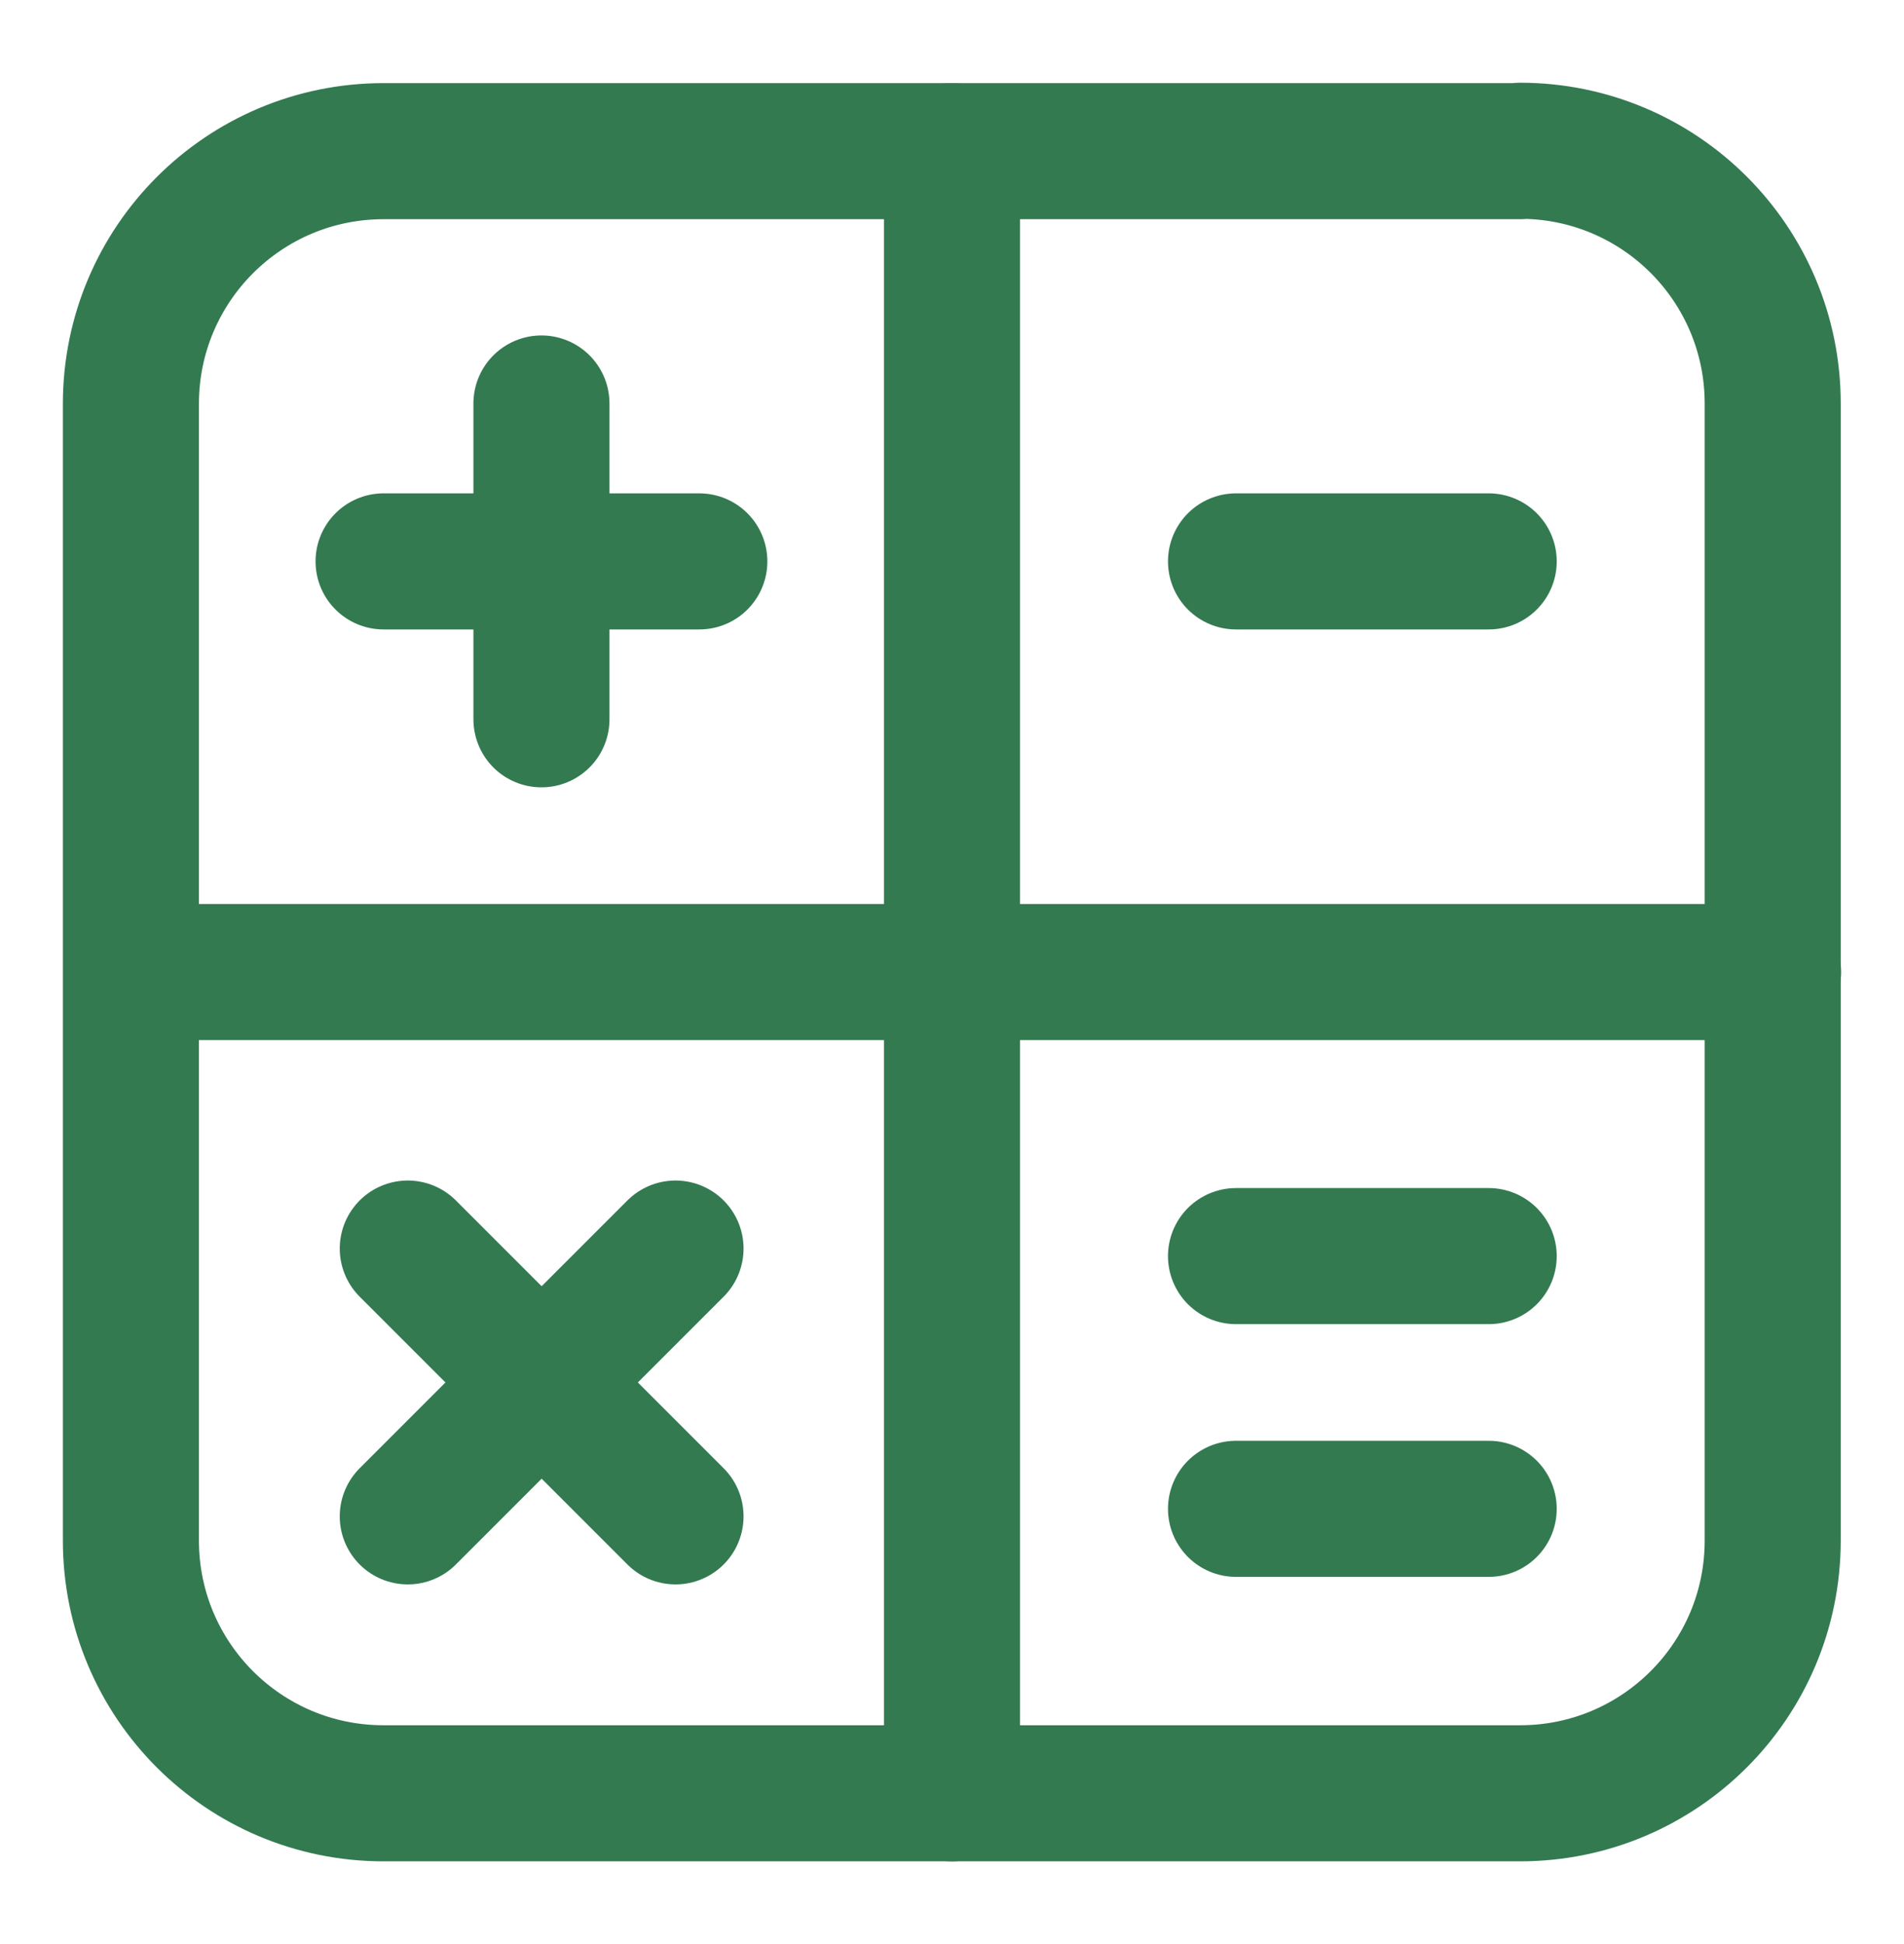
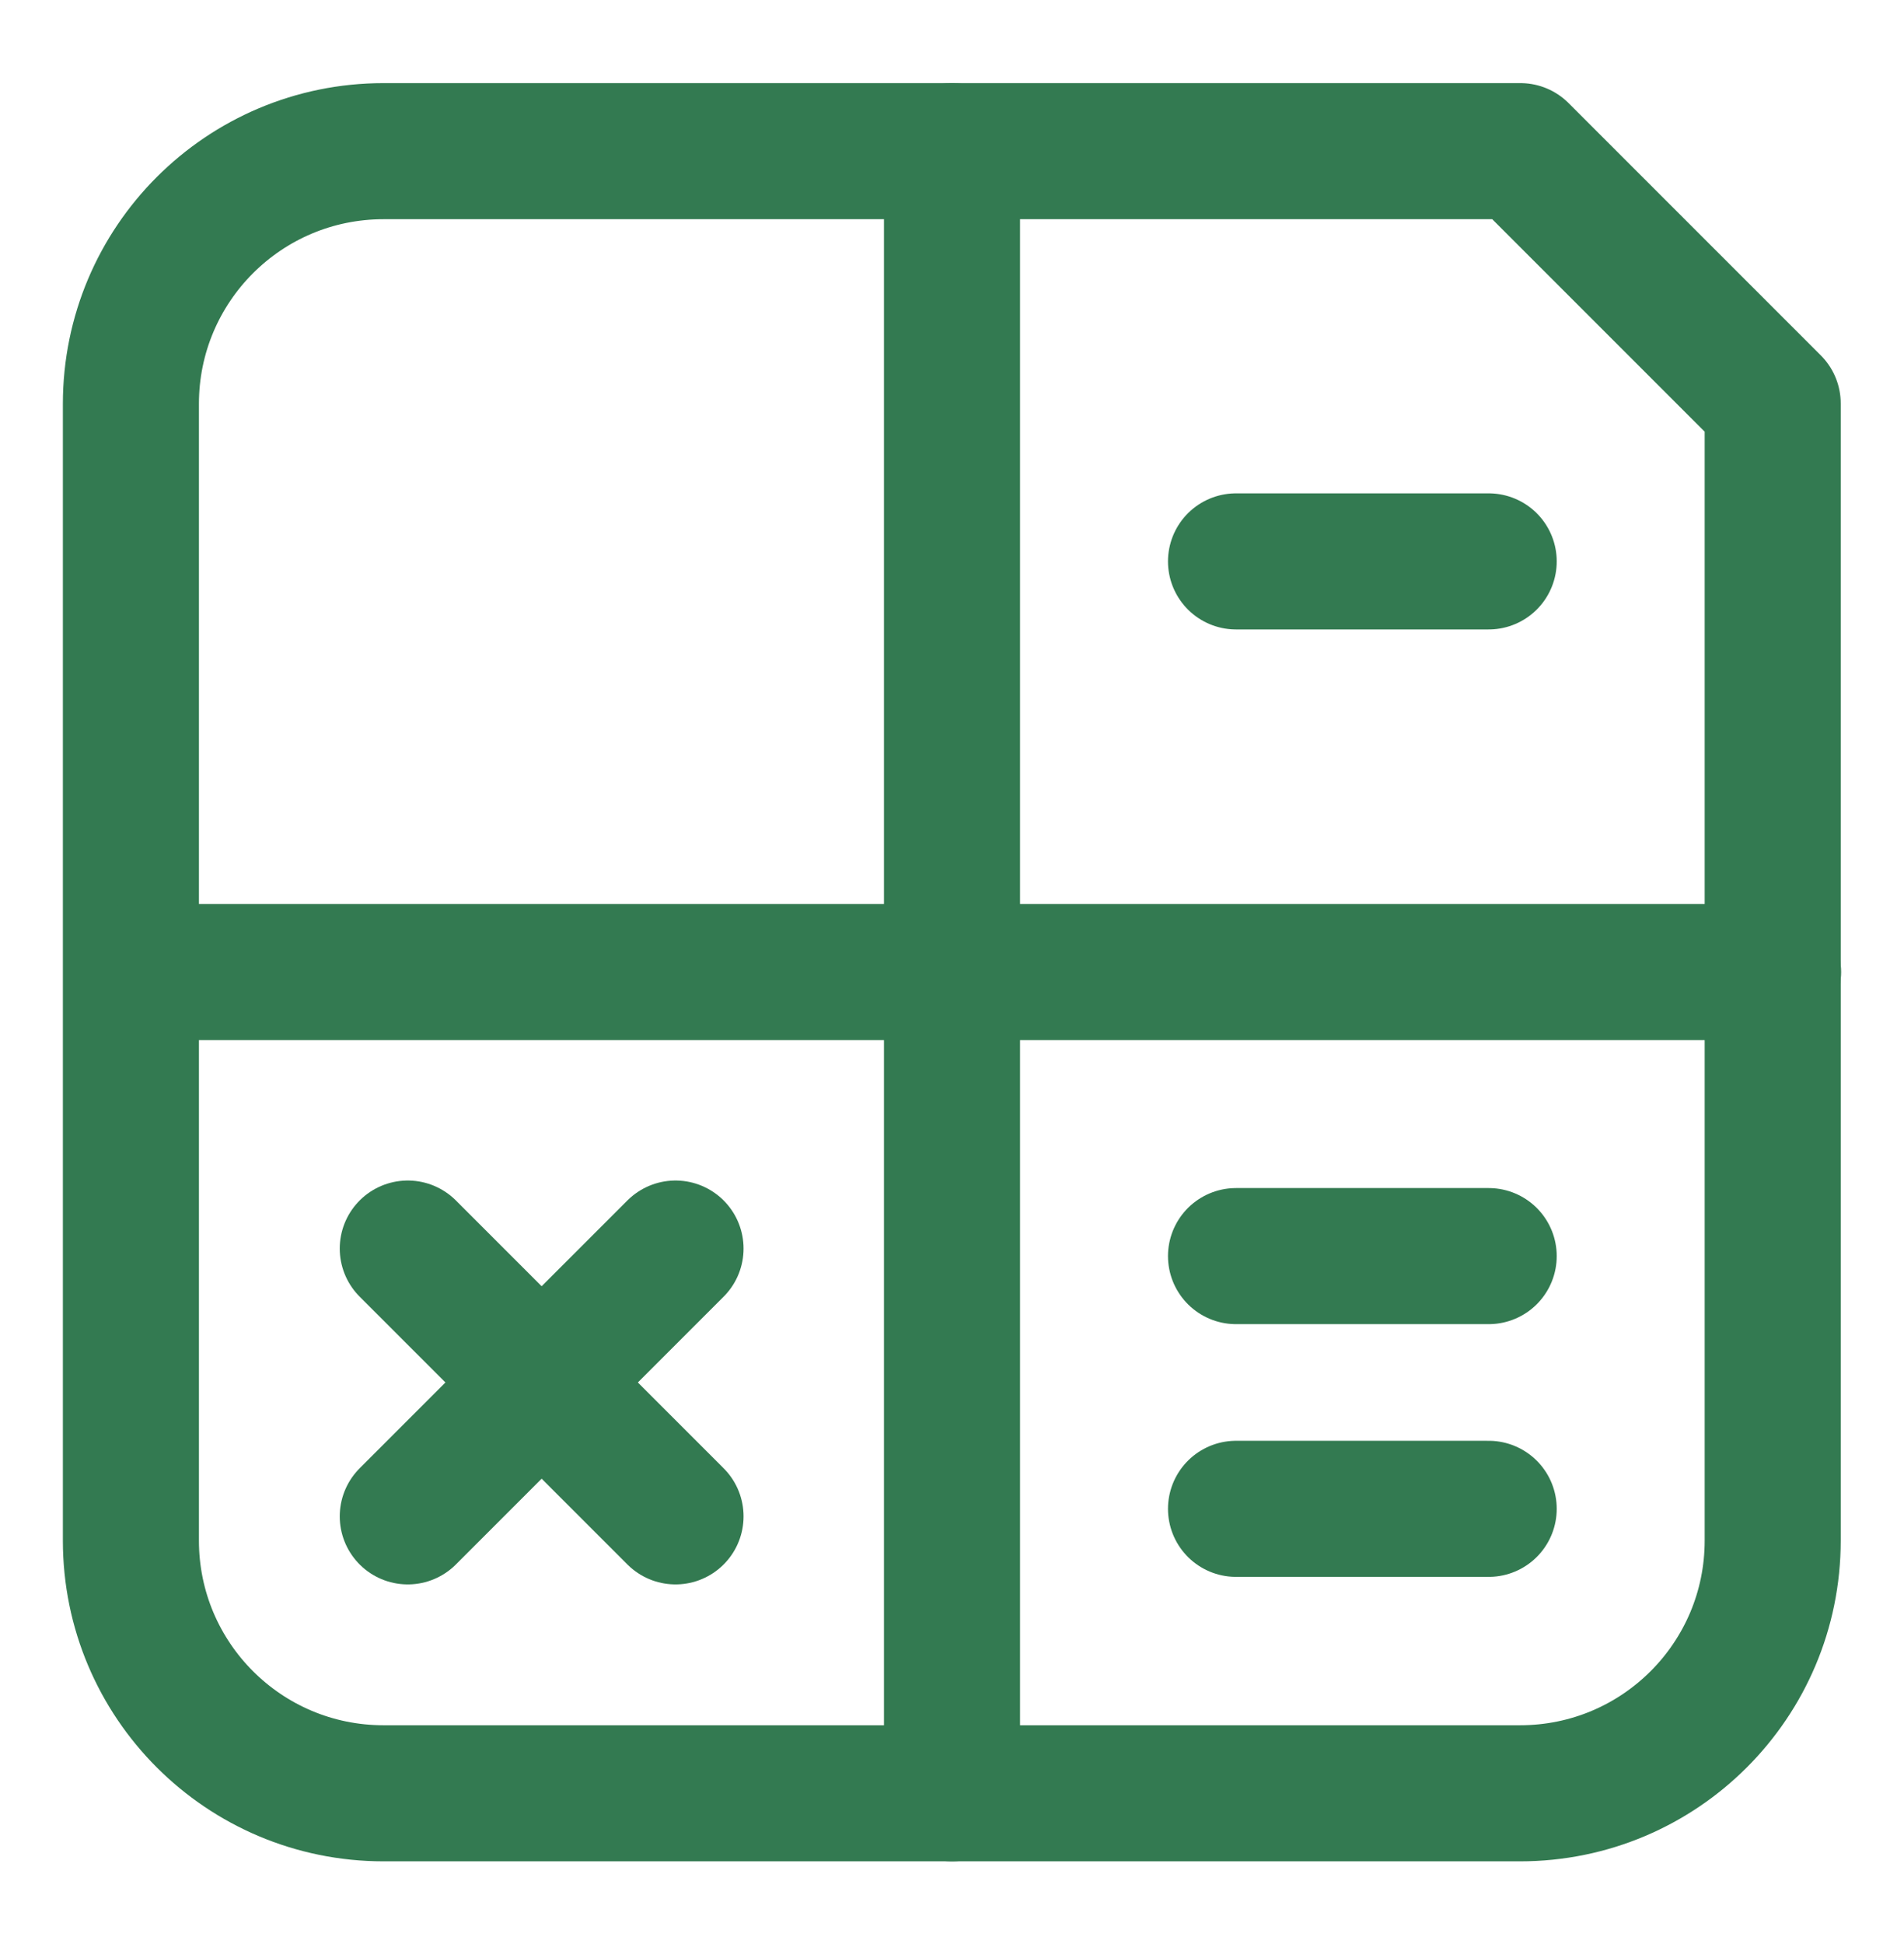
<svg xmlns="http://www.w3.org/2000/svg" width="48" height="49" viewBox="0 0 48 49" fill="none">
  <g clip-path="url(#clip0_2031_1210)">
-     <path d="M38.33 3.81H9.67C6.15 3.81 3.3 6.66 3.3 10.18V38.83C3.3 42.35 6.15 45.2 9.67 45.2H38.32C41.84 45.2 44.69 42.35 44.69 38.83V10.17C44.69 6.65 41.84 3.8 38.32 3.8L38.33 3.81Z" stroke="#337A51" stroke-width="3.43" stroke-linecap="round" stroke-linejoin="round" />
+     <path d="M38.33 3.81H9.67C6.15 3.81 3.3 6.66 3.3 10.18V38.83C3.3 42.35 6.15 45.2 9.67 45.2H38.32C41.84 45.2 44.69 42.35 44.69 38.83V10.17L38.33 3.81Z" stroke="#337A51" stroke-width="3.43" stroke-linecap="round" stroke-linejoin="round" />
    <path d="M24 3.81V45.2" stroke="#337A51" stroke-width="3.43" stroke-linecap="round" stroke-linejoin="round" />
    <path d="M3.31 24.5H44.7" stroke="#337A51" stroke-width="3.43" stroke-linecap="round" stroke-linejoin="round" />
-     <path d="M9.67 14.15H17.63" stroke="#337A51" stroke-width="3.43" stroke-linecap="round" stroke-linejoin="round" />
    <path d="M31.16 14.15H37.53" stroke="#337A51" stroke-width="3.43" stroke-linecap="round" stroke-linejoin="round" />
    <path d="M31.16 31.66H37.53" stroke="#337A51" stroke-width="3.43" stroke-linecap="round" stroke-linejoin="round" />
    <path d="M31.16 38.03H37.53" stroke="#337A51" stroke-width="3.43" stroke-linecap="round" stroke-linejoin="round" />
-     <path d="M13.65 10.17V18.13" stroke="#337A51" stroke-width="3.43" stroke-linecap="round" stroke-linejoin="round" />
    <path d="M10.28 31.47L17.03 38.22" stroke="#337A51" stroke-width="3.43" stroke-linecap="round" stroke-linejoin="round" />
    <path d="M17.03 31.47L10.28 38.22" stroke="#337A51" stroke-width="3.43" stroke-linecap="round" stroke-linejoin="round" />
  </g>
  <defs>
    <clipPath id="clip0_2031_1210">
      <rect width="48" height="48" fill="white" transform="translate(0 0.5)" />
    </clipPath>
  </defs>
</svg>